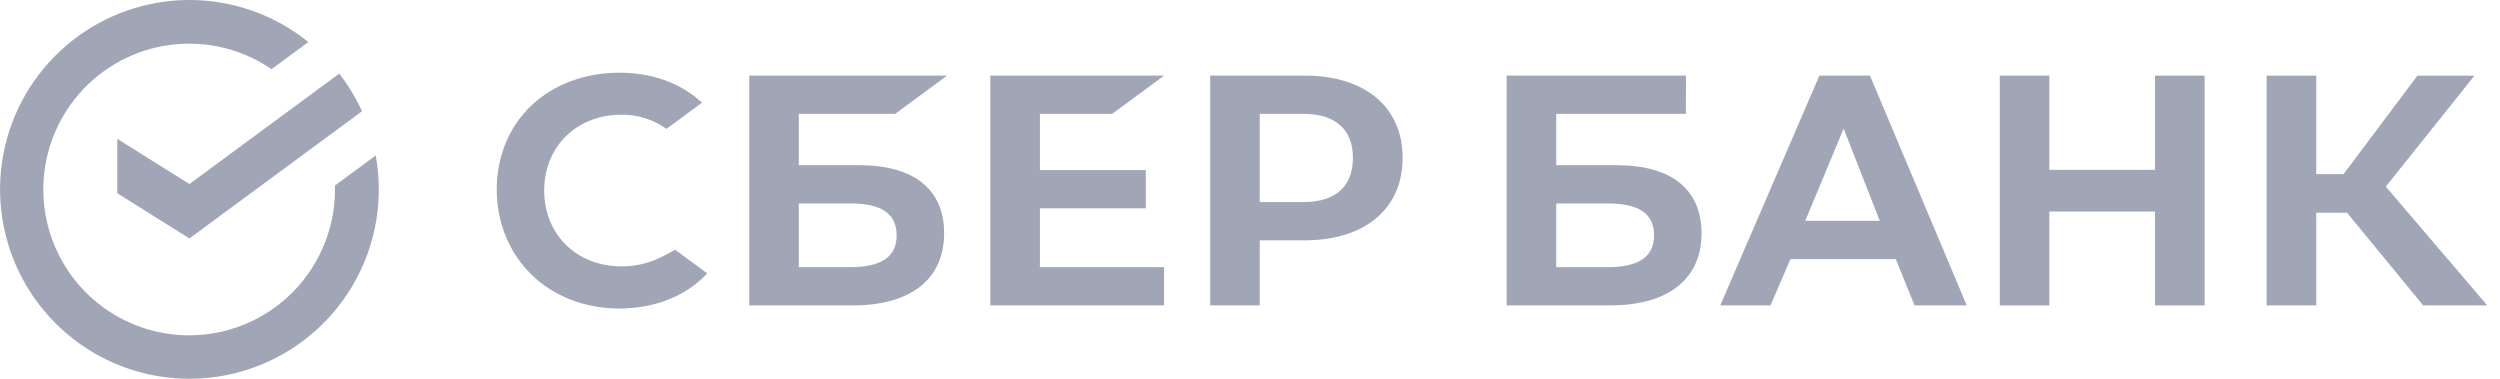
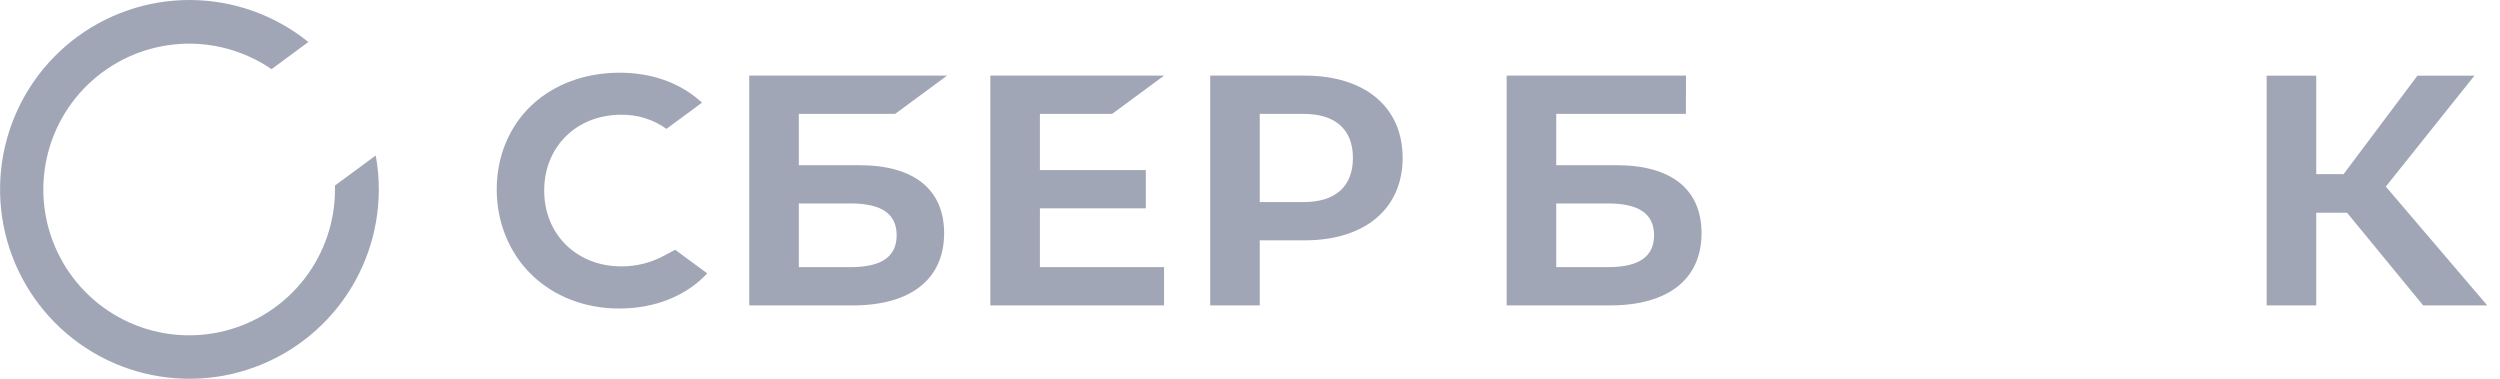
<svg xmlns="http://www.w3.org/2000/svg" width="132" height="20" viewBox="0 0 132 20" fill="none">
  <g clip-path="url(#clip0_6112_253129)">
-     <path d="M105.588 3.993V16.126H108.206V11.169H113.785V16.126H116.403V3.993H113.785V8.968H108.206V3.993H105.588Z" fill="#A1A6B6" />
    <path d="M122.298 11.233H123.925L127.943 16.125H131.327L125.971 9.852L130.651 3.994H127.642L123.743 9.193H122.298V3.994H119.679V16.125H122.298V11.233Z" fill="#A1A6B6" />
-     <path d="M101.089 16.125H103.844L98.734 3.993H96.064L90.83 16.125H93.482L94.534 13.682H100.098L101.089 16.125ZM95.317 11.658L97.345 6.787L99.251 11.658H95.317Z" fill="#A1A6B6" />
    <path d="M85.355 8.722H82.169V6.013H89.015L89.021 3.993H79.551V16.125H85.016C88.082 16.125 89.841 14.736 89.841 12.314C89.841 9.998 88.247 8.722 85.355 8.722ZM84.898 14.105H82.169V10.742H84.898C86.56 10.742 87.334 11.305 87.334 12.424C87.334 13.567 86.514 14.105 84.898 14.105Z" fill="#A1A6B6" />
    <path d="M58.722 6.013L61.462 3.993H52.289V16.126H61.462V14.106H54.907V11H60.499V8.98H54.907V6.013H58.722Z" fill="#A1A6B6" />
    <path d="M45.364 8.722H42.178V6.013H47.263L50.004 3.993H39.56V16.126H45.026C48.092 16.126 49.85 14.736 49.85 12.314C49.85 9.998 48.257 8.722 45.364 8.722ZM44.908 14.105H42.178V10.742H44.908C46.569 10.742 47.343 11.305 47.343 12.424C47.343 13.567 46.524 14.105 44.908 14.105Z" fill="#A1A6B6" />
    <path d="M68.892 3.993H63.898V16.125H66.515V12.689H68.892C72.079 12.689 74.059 11.013 74.059 8.335C74.059 5.657 72.079 3.993 68.892 3.993ZM68.834 10.669H66.515V6.013H68.834C70.512 6.013 71.434 6.84 71.434 8.341C71.434 9.842 70.511 10.669 68.834 10.669Z" fill="#A1A6B6" />
    <path d="M35.067 13.498C34.373 13.874 33.596 14.069 32.807 14.064C30.447 14.064 28.734 12.379 28.734 10.059C28.734 7.738 30.447 6.058 32.807 6.058C33.66 6.045 34.495 6.307 35.188 6.804L37.066 5.42L36.942 5.311C35.842 4.348 34.381 3.839 32.706 3.839C30.889 3.839 29.24 4.451 28.064 5.564C26.887 6.677 26.227 8.257 26.227 9.996C26.227 11.736 26.878 13.342 28.058 14.496C29.237 15.65 30.885 16.29 32.689 16.29C34.576 16.29 36.224 15.632 37.342 14.435L35.647 13.186L35.067 13.498Z" fill="#A1A6B6" />
    <path d="M20 9.999C20 9.399 19.947 8.8 19.84 8.209L17.687 9.794C17.687 9.863 17.687 9.931 17.687 9.994C17.689 11.715 17.115 13.387 16.056 14.743C14.998 16.1 13.515 17.062 11.845 17.477C10.175 17.892 8.414 17.736 6.843 17.034C5.273 16.331 3.983 15.122 3.179 13.601C2.375 12.079 2.105 10.332 2.41 8.639C2.715 6.946 3.579 5.403 4.863 4.258C6.148 3.113 7.779 2.431 9.496 2.321C11.213 2.211 12.917 2.68 14.337 3.652L16.282 2.218C14.517 0.794 12.321 0.012 10.053 0C7.785 -0.011 5.581 0.749 3.802 2.155C2.023 3.561 0.774 5.53 0.262 7.739C-0.251 9.948 0.003 12.266 0.981 14.312C1.959 16.358 3.603 18.011 5.644 19C7.685 19.988 10.002 20.253 12.213 19.752C14.425 19.25 16.401 18.012 17.816 16.24C19.231 14.468 20.002 12.267 20.002 9.999H20Z" fill="#A1A6B6" />
-     <path d="M17.913 3.886C18.388 4.5 18.791 5.167 19.113 5.874L10 12.589L6.193 10.203V7.332L10 9.718L17.913 3.886Z" fill="#A1A6B6" />
  </g>
  <defs>
    <clipPath id="clip0_6112_253129">
      <rect width="131.326" height="20" fill="white" />
    </clipPath>
  </defs>
</svg>